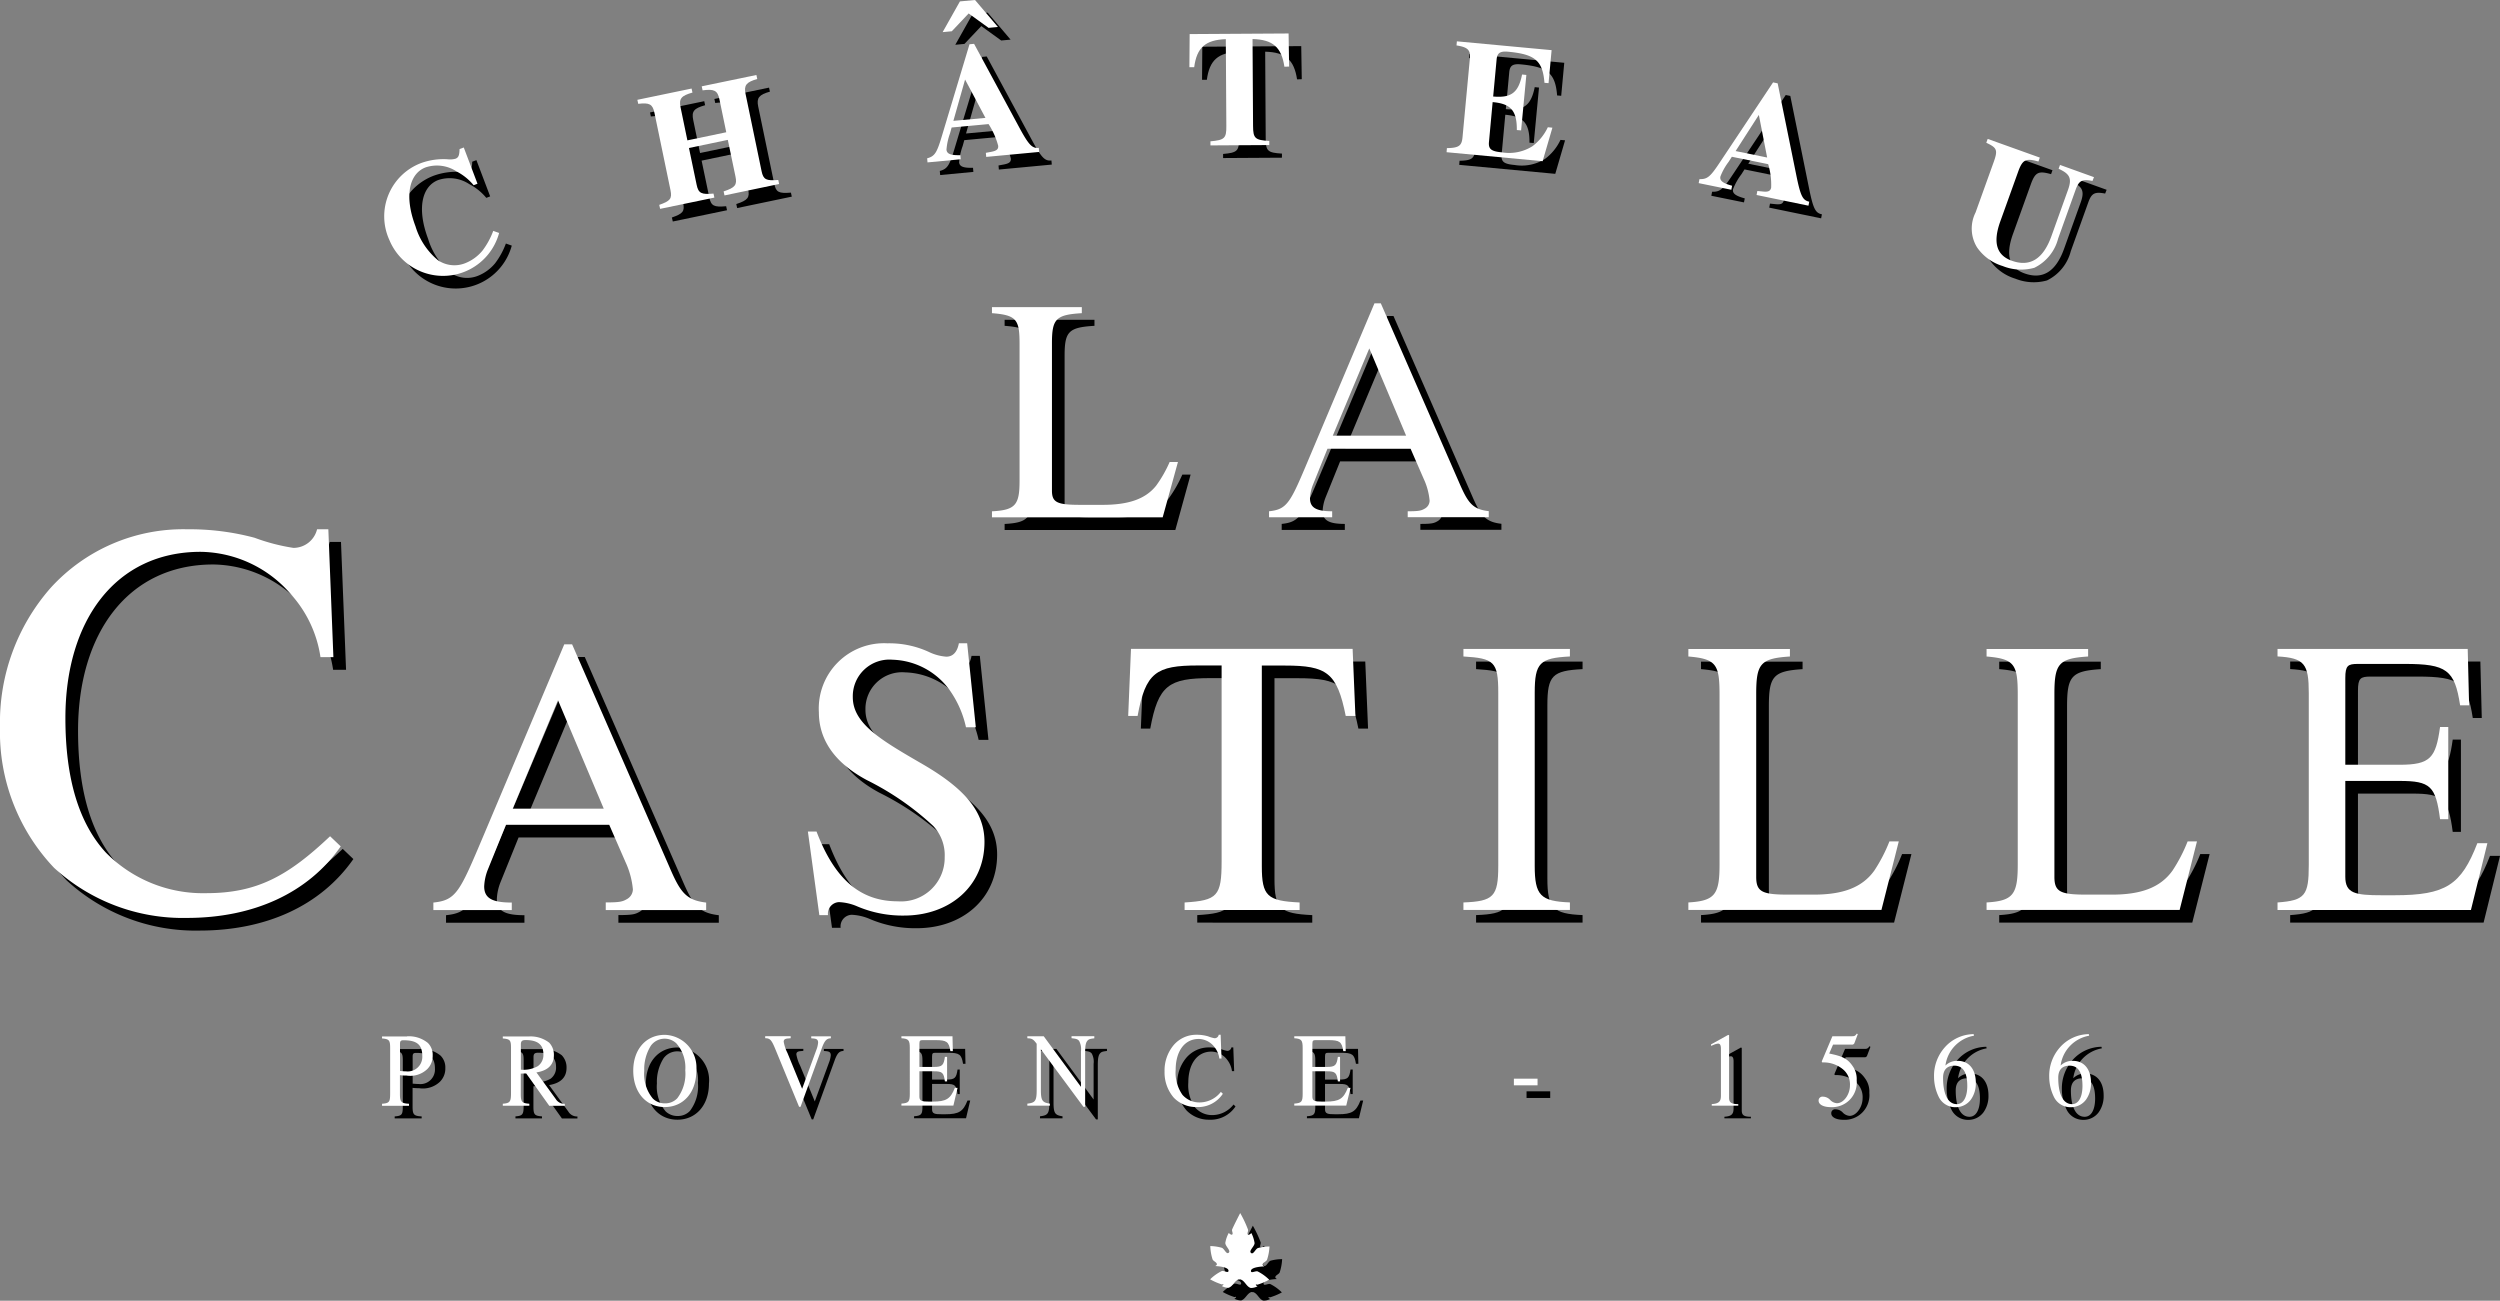
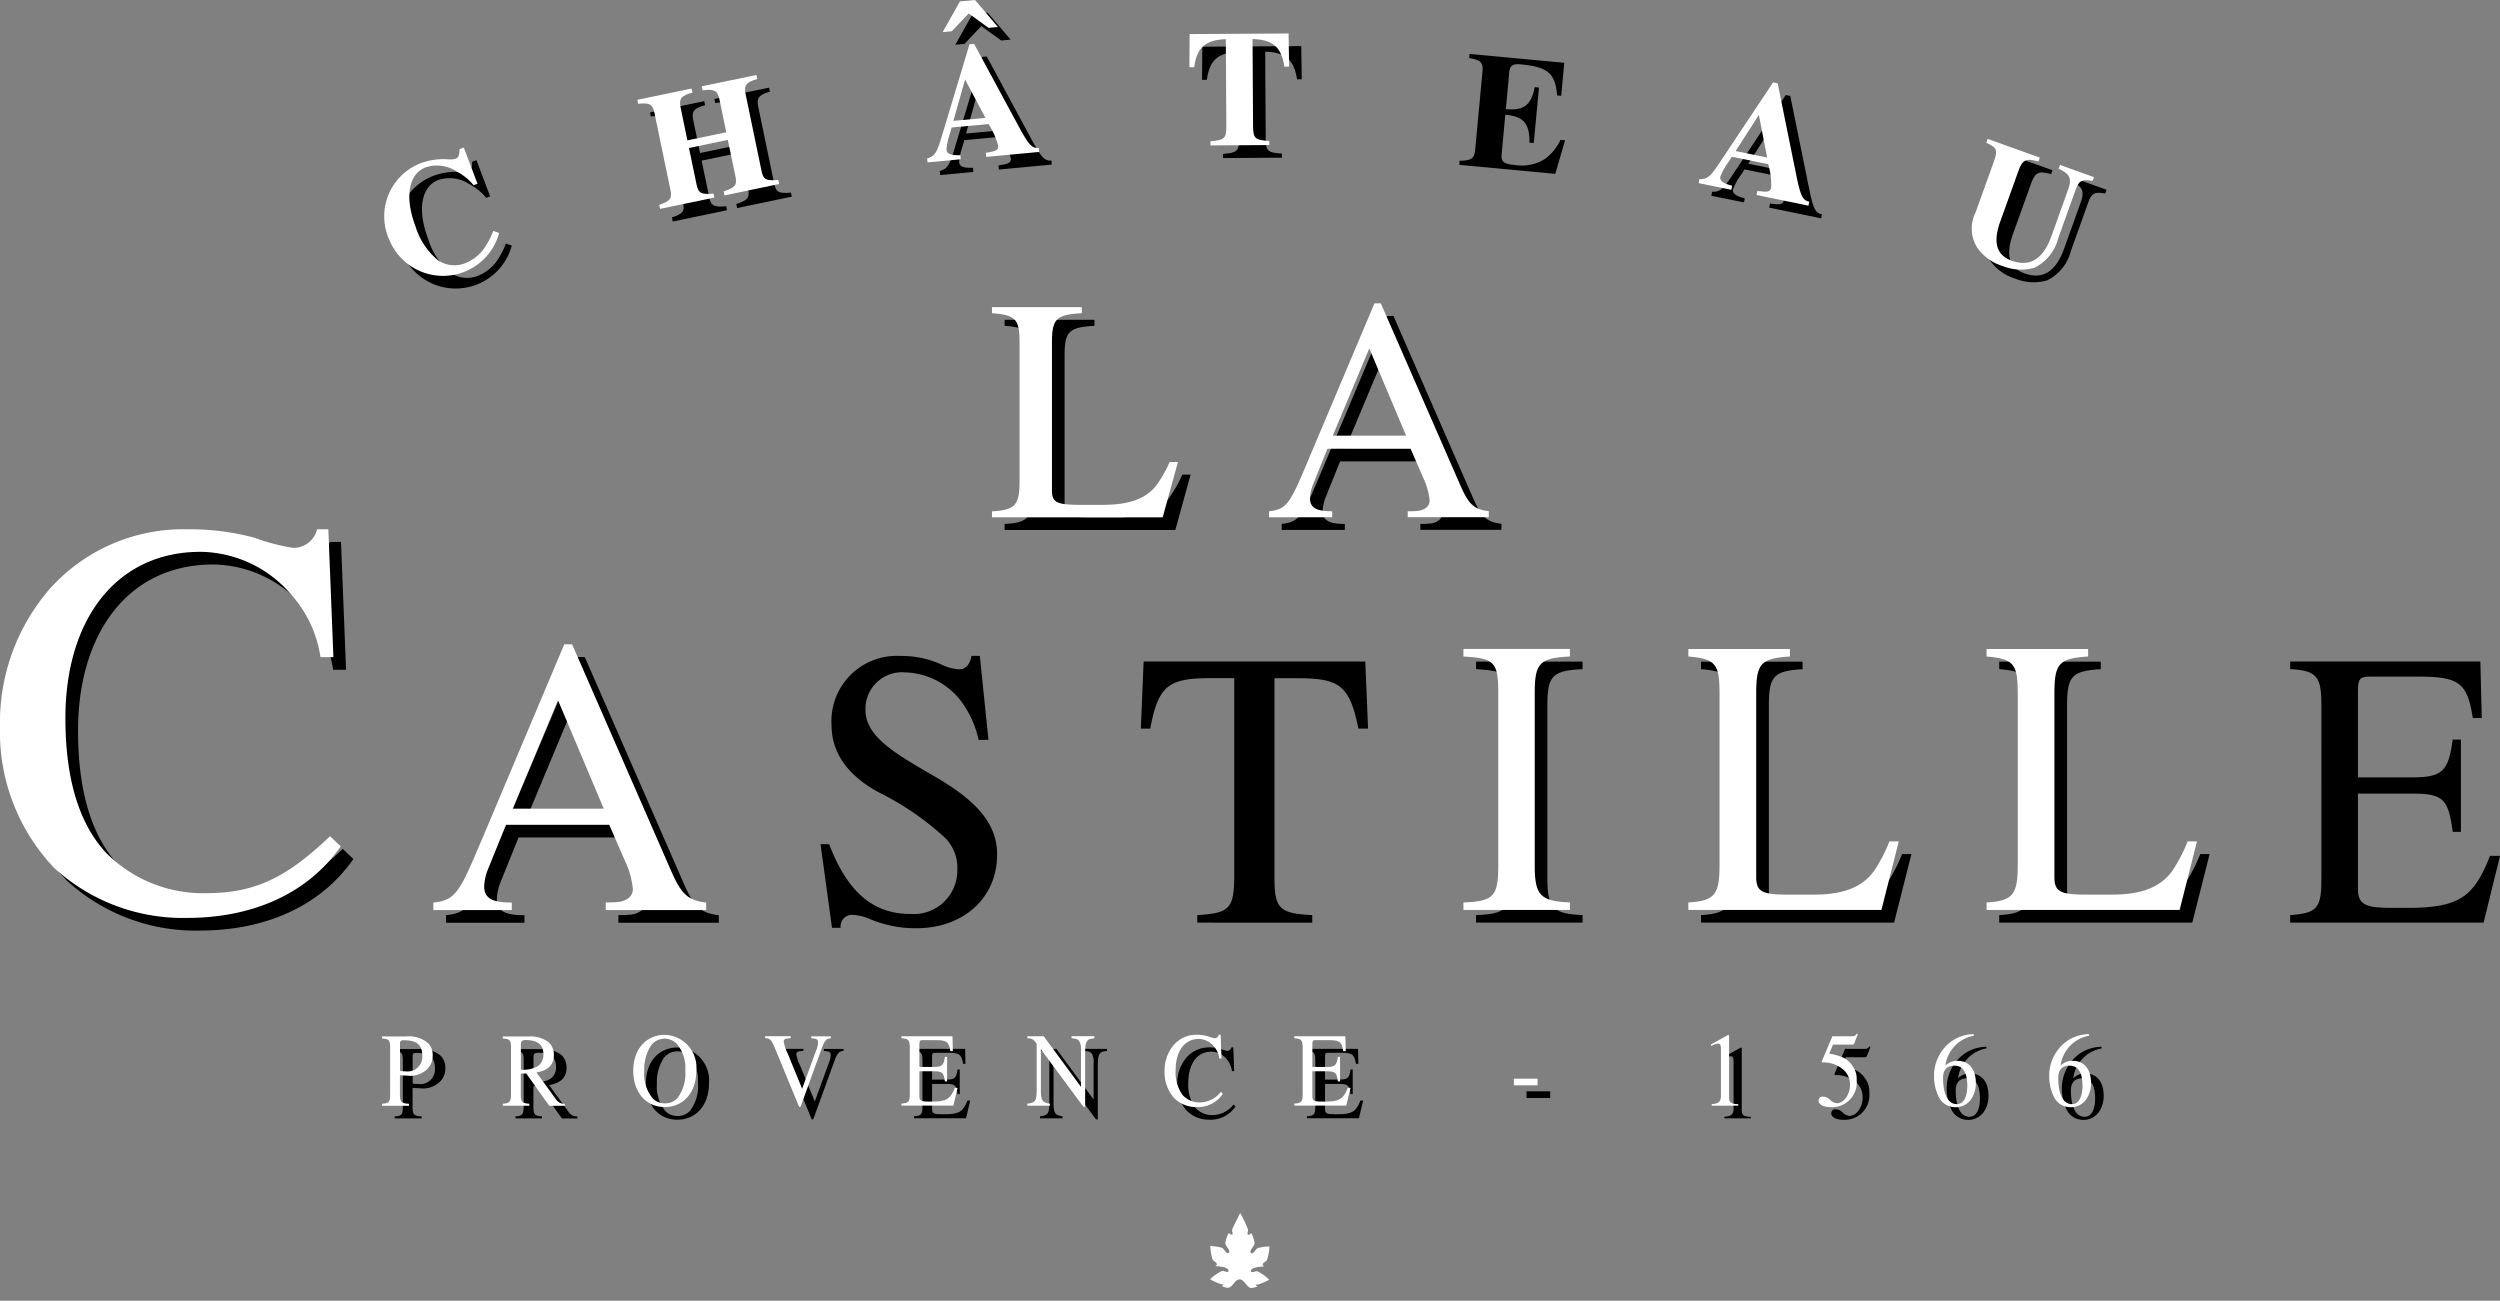
<svg xmlns="http://www.w3.org/2000/svg" width="218.334" height="113.597" viewBox="0 0 218.334 113.597">
  <rect x="0" y="0" width="218.334" height="113.597" fill="#808080" stroke="none" />
  <g id="Groupe_430" data-name="Groupe 430" transform="translate(-109 -353.615)">
    <g id="Groupe_2" data-name="Groupe 2" transform="translate(110.105 400.941)">
      <g id="Groupe_1" data-name="Groupe 1">
        <path id="Tracé_1" data-name="Tracé 1" d="M29.757,225.378c-2.852,4.08-7.626,6.246-13.43,6.246a16.619,16.619,0,0,1-11.607-4.377A17.224,17.224,0,0,1,0,214.945,17.8,17.8,0,0,1,4.423,202.8a15.64,15.64,0,0,1,11.95-5.117,21.954,21.954,0,0,1,5.857.74,17.1,17.1,0,0,0,3.394.885,2.126,2.126,0,0,0,2.067-1.624h.984l.442,11.165H27.988a10.467,10.467,0,0,0-2.555-5.46,10.573,10.573,0,0,0-7.916-3.737c-7.428,0-11.805,6-11.805,14.513,0,5.414,1.228,9.25,3.539,11.759a11.9,11.9,0,0,0,8.755,3.539c4.423,0,7.13-1.48,10.821-4.972Z" transform="translate(0 -197.68)" />
        <path id="Tracé_2" data-name="Tracé 2" d="M64.684,234.059V233.4c1.243,0,1.479-.069,1.891-.313a1,1,0,0,0,.48-.824,7.258,7.258,0,0,0-.656-2.41l-1.411-3.233H55.967l-1.586,3.927A4.506,4.506,0,0,0,54.068,232c0,1.068.755,1.411,2.41,1.411v.656H49.63v-.656c2-.206,2.3-.93,4.339-5.75l7.092-16.8h.686l8.473,19.386c.961,2.242,1.449,2.959,3.233,3.165v.656h-8.77Zm-4.171-18.318-3.958,9.472h7.954Z" transform="translate(-11.782 -200.809)" />
        <path id="Tracé_3" data-name="Tracé 3" d="M106.333,218.092a8.864,8.864,0,0,0-1.411-3.233,6.383,6.383,0,0,0-5-2.684,3.2,3.2,0,0,0-3.478,3.272c0,2.341,2.547,3.79,6.162,5.887,3.653,2.135,5.338,4.133,5.338,6.749,0,3.859-3.028,6.436-7.024,6.436a10.092,10.092,0,0,1-4.065-.793,4.478,4.478,0,0,0-1.617-.381,1.01,1.01,0,0,0-.961,1.136h-.755l-1-7.3h.755c1.586,4.164,3.821,6.093,7.092,6.093a3.81,3.81,0,0,0,4.1-3.859,3.724,3.724,0,0,0-1-2.722,24.428,24.428,0,0,0-5.788-4c-3.1-1.655-4.2-3.79-4.2-5.926a5.7,5.7,0,0,1,5.994-6.025,8.254,8.254,0,0,1,3.615.755,4.2,4.2,0,0,0,1.518.412c.587,0,.961-.412,1.1-1.174h.724l.755,7.336h-.854Z" transform="translate(-21.966 -200.78)" />
        <path id="Tracé_4" data-name="Tracé 4" d="M148.2,217.245c-.755-3.79-1.655-4.408-5.3-4.408h-2.029v17.525c0,2.616.48,3.028,3.3,3.165v.656H134.126v-.656c2.86-.175,3.233-.549,3.233-3.584V212.829h-2.067c-3.653,0-4.576.618-5.27,4.408H129.2l.244-5.857H148.8l.244,5.857H148.2Z" transform="translate(-30.671 -200.932)" />
        <path id="Tracé_5" data-name="Tracé 5" d="M167.59,234.184v-.656c2.631-.1,3.043-.519,3.043-3.2V215.211c0-2.723-.374-3-3.043-3.165v-.656h9.3v.656c-2.631.137-3.073.549-3.073,3.165v15.115c0,2.585.5,3.1,3.073,3.2v.656Z" transform="translate(-39.784 -200.935)" />
        <path id="Tracé_6" data-name="Tracé 6" d="M210.211,234.184H193.35v-.656c2.318-.137,2.723-.686,2.723-3.3v-14.84c0-2.654-.282-3.134-2.723-3.34v-.656h8.869v.656c-2.57.168-2.944.618-2.944,3.272v15.977c0,1.312.534,1.548,2.822,1.548h2.2c2.54,0,4.232-.618,5.293-2.1a13.689,13.689,0,0,0,1.319-2.547h.816Z" transform="translate(-45.899 -200.935)" />
        <path id="Tracé_7" data-name="Tracé 7" d="M244.361,234.184H227.5v-.656c2.318-.137,2.723-.686,2.723-3.3v-14.84c0-2.654-.282-3.134-2.723-3.34v-.656h8.869v.656c-2.57.168-2.944.618-2.944,3.272v15.977c0,1.312.534,1.548,2.822,1.548h2.2c2.539,0,4.232-.618,5.293-2.1a13.689,13.689,0,0,0,1.319-2.547h.816Z" transform="translate(-54.006 -200.935)" />
        <path id="Tracé_8" data-name="Tracé 8" d="M277.712,234.182H260.82v-.656c2.41-.175,2.73-.618,2.73-3.272V215.239c0-2.547-.374-3.066-2.73-3.2v-.656h16.61l.122,4.926h-.785c-.473-3.1-1.19-3.615-4.827-3.615h-4.1c-.877,0-1.1.137-1.1,1.235V221.5h4.736c2.692,0,3.165-.587,3.539-3.3h.717v8.053h-.717c-.374-2.89-.846-3.34-3.539-3.34h-4.736v8.366c0,1.449.846,1.617,3.165,1.617h1.129c4.484,0,5.826-.892,7.237-4.545h.877Z" transform="translate(-61.916 -200.932)" />
      </g>
    </g>
    <g id="Groupe_3" data-name="Groupe 3" transform="translate(196.737 381.212)">
      <path id="Tracé_9" data-name="Tracé 9" d="M128.509,190.6H113.6v-.526c2.051-.107,2.41-.557,2.41-2.662v-11.95c0-2.135-.252-2.524-2.41-2.692v-.526h7.847v.526c-2.273.137-2.608.5-2.608,2.631v12.865c0,1.052.473,1.243,2.494,1.243h1.937c2.242,0,3.744-.5,4.682-1.693a10.991,10.991,0,0,0,1.167-2.051h.724Z" transform="translate(-113.6 -171.912)" />
      <path id="Tracé_10" data-name="Tracé 10" d="M157.44,190.494v-.526c1,0,1.19-.053,1.525-.252a.806.806,0,0,0,.389-.663,5.736,5.736,0,0,0-.526-1.937l-1.136-2.608h-7.26l-1.274,3.157a3.692,3.692,0,0,0-.252,1.167c0,.862.61,1.136,1.937,1.136v.526H145.33v-.526c1.609-.168,1.861-.747,3.493-4.629l5.712-13.529h.557l6.818,15.6c.778,1.8,1.167,2.387,2.608,2.547v.526H157.44Zm-3.355-14.749-3.188,7.618H157.3Z" transform="translate(-121.132 -171.81)" />
    </g>
    <g id="Groupe_5" data-name="Groupe 5" transform="translate(143.703 354.719)">
      <g id="Groupe_4" data-name="Groupe 4">
        <path id="Tracé_11" data-name="Tracé 11" d="M54.049,161.426a5.073,5.073,0,0,1-9.586.61,4.97,4.97,0,0,1,2.8-6.726,5.768,5.768,0,0,1,2.28-.32,1.854,1.854,0,0,0,.694-.046c.259-.1.343-.282.358-.846l.366-.137,1.2,3.165-.336.13a4.811,4.811,0,0,0-1.487-1.2,3.117,3.117,0,0,0-2.707-.358c-1.411.534-1.9,2.456-.885,5.148A6.149,6.149,0,0,0,48.7,163.8a2.553,2.553,0,0,0,2.364.275,3.73,3.73,0,0,0,1.525-1.1,6.639,6.639,0,0,0,.946-1.731Z" transform="translate(-44.057 -141.08)" />
        <path id="Tracé_12" data-name="Tracé 12" d="M80.6,156.176l-.076-.351c1.007-.328,1.19-.572,1.037-1.289l-.671-3.211-3.394.709.671,3.211c.153.747.419.869,1.472.77l.076.351-4.736.984L74.9,157c.961-.336,1.136-.534.984-1.281l-1.4-6.749c-.16-.778-.45-.908-1.418-.793l-.076-.351,4.736-.984.076.351c-.969.275-1.2.519-1.037,1.3l.595,2.875,3.394-.709-.595-2.875c-.168-.793-.473-.915-1.472-.785l-.076-.351,4.774-.991.076.351c-.946.267-1.182.541-1.022,1.3l1.4,6.749c.153.747.412.854,1.457.77l.076.351Z" transform="translate(-50.925 -139.109)" />
        <path id="Tracé_13" data-name="Tracé 13" d="M111.335,150.774l-.031-.358.458-.084c.473-.092.648-.221.618-.534a6.571,6.571,0,0,0-.839-1.891l-3.226.3-.137.5a5.43,5.43,0,0,0-.313,1.434c.038.374.366.5,1.213.48l.031.358-2.9.275-.031-.358c.648-.175.839-.458,1.258-1.853l2.44-8.107.4-.038,3.882,7.184c.892,1.662,1.182,1.96,1.769,1.9l.031.358Zm.206-11.271-1.739-1.258-1.472,1.556-.8.076,1.51-2.684,1.319-.122,2,2.356Zm-2.051,4.515-1.022,3.607,2.8-.259Z" transform="translate(-58.804 -137.07)" />
        <path id="Tracé_14" data-name="Tracé 14" d="M144.507,143.806c-.259-1.708-1.007-2.372-2.784-2.417l.046,7.588c.008,1.091.168,1.235,1.418,1.312v.358l-5.14.031v-.358c1.235-.107,1.4-.267,1.388-1.335l-.046-7.588c-1.785.069-2.532.732-2.761,2.448h-.419l.023-2.89,8.64-.053.046,2.89Z" transform="translate(-65.933 -137.979)" />
        <path id="Tracé_15" data-name="Tracé 15" d="M174.049,152.271l-8.389-.785.03-.358c1.075-.015,1.3-.221,1.365-.969l.641-6.863c.069-.732-.183-.984-1.167-1.136l.031-.358,8.274.77-.267,2.883-.358-.031c-.153-1.952-.839-2.494-3.172-2.715-.747-.069-.953.145-1.007.686l-.3,3.226c1.518.13,2.2-.275,2.524-1.922l.374.038-.458,4.843-.374-.03c.015-1.723-.549-2.3-2.112-2.44l-.32,3.47c-.061.618.183.831,1.113.915a3.812,3.812,0,0,0,2.684-.534,4.4,4.4,0,0,0,1.342-1.655l.4.038Z" transform="translate(-72.924 -138.193)" />
        <path id="Tracé_16" data-name="Tracé 16" d="M199.586,156.338l.069-.351.458.046c.473.053.679-.023.747-.336a6.208,6.208,0,0,0-.259-2.051L197.428,153l-.282.442a5.257,5.257,0,0,0-.717,1.281c-.076.366.206.587,1.022.808l-.069.351-2.852-.58.069-.351c.671.023.938-.191,1.739-1.4l4.69-7.047.4.084,1.624,8c.374,1.853.564,2.219,1.136,2.334l-.069.351Zm.2-6.993-2.029,3.157,2.753.564Z" transform="translate(-79.777 -139.309)" />
        <path id="Tracé_17" data-name="Tracé 17" d="M236.35,156.648c-.915-.175-1.182-.03-1.472.77l-1.525,4.255a3.93,3.93,0,0,1-2.082,2.562,4.305,4.305,0,0,1-2.761-.153,4.2,4.2,0,0,1-2.242-1.632,3.127,3.127,0,0,1-.13-3.043l1.579-4.393c.4-1.1.267-1.266-.641-1.7l.122-.336,4.553,1.632-.122.343c-1.083-.3-1.38-.206-1.777.908l-1.548,4.309c-.679,1.884-.32,2.974,1,3.447,1.586.572,2.745-.145,3.462-2.151l1.457-4.065c.351-.991.137-1.373-.831-1.815l.122-.336,2.967,1.068Z" transform="translate(-87.204 -140.847)" />
      </g>
    </g>
-     <path id="path3400_1_" d="M141.15,281.839v-.061h.008a.28.28,0,0,1,.114.023c.358.13.5.648.869.732a1.269,1.269,0,0,0,.58-.145s-.168-.084-.145-.145c.015-.046.1.008.145,0a5.682,5.682,0,0,0,1.022-.427h0a3.9,3.9,0,0,0-1.014-.732c-.183-.061-.549.183-.58-.008-.069-.4,1.167-.427,1.167-.427s-.145-.076-.145-.145c-.008-.191.3-.259.381-.435a4.325,4.325,0,0,0,.214-1.159,3.822,3.822,0,0,0-1.014.137c-.221.091-.389.58-.587.435-.252-.183.29-.564.3-.869a2.878,2.878,0,0,0-.282-.877s-.2.2-.29.145c-.122-.076.03-.29,0-.435a9.662,9.662,0,0,0-.686-1.457s-.6,1.167-.709,1.449c-.03.145.122.358,0,.435-.091.053-.29-.145-.29-.145a2.713,2.713,0,0,0-.3.869c0,.305.534.694.282.869-.2.137-.358-.343-.58-.442a4.1,4.1,0,0,0-1.014-.152,4.2,4.2,0,0,0,.2,1.167c.084.175.381.244.374.435,0,.069-.145.145-.145.145s1.235.038,1.159.442c-.038.191-.4-.061-.58-.008a3.832,3.832,0,0,0-1.022.724,5.25,5.25,0,0,0,1.014.442c.046.008.13-.046.145,0,.023.061-.145.145-.145.145a1.354,1.354,0,0,0,.58.153c.366-.084.519-.595.877-.725a.277.277,0,0,1,.084-.015.168.168,0,0,1-.008.061" transform="translate(77.207 184.671)" />
    <g id="Groupe_59" data-name="Groupe 59" transform="translate(143.469 444.982)">
      <g id="Groupe_58" data-name="Groupe 58">
        <path id="Tracé_60" data-name="Tracé 60" d="M45.931,255.75a2.613,2.613,0,0,1,1.823.579,1.447,1.447,0,0,1,.419,1.091,1.614,1.614,0,0,1-.48,1.2,2.152,2.152,0,0,1-1.8.557,5.017,5.017,0,0,1-.58-.031v1.64c0,.694.107.816.793.854v.175H43.75v-.175c.656-.053.709-.16.709-.946v-3.92c0-.679-.084-.785-.709-.839v-.175h2.181Zm-.61,3.028c.191.015.343.03.511.03a1.273,1.273,0,0,0,1.434-1.342c0-1.007-.5-1.373-1.647-1.373-.244,0-.3.084-.3.328Z" transform="translate(-43.75 -255.506)" />
        <path id="Tracé_61" data-name="Tracé 61" d="M61.629,261.807l-2.006-2.814-.473.015v1.777c0,.694.1.808.747.854v.175H57.58v-.175c.633-.053.717-.16.717-.961v-3.9c0-.679-.069-.786-.717-.839v-.175h2.288a2.649,2.649,0,0,1,1.762.541,1.521,1.521,0,0,1,.412,1.1c0,.793-.473,1.327-1.525,1.5L62.2,261.22a.881.881,0,0,0,.793.427v.175H61.629Zm-2.471-3.142a2.565,2.565,0,0,0,1.487-.313,1.192,1.192,0,0,0,.48-1.045c0-.824-.5-1.228-1.54-1.228-.29,0-.427.061-.427.381Z" transform="translate(-47.033 -255.508)" />
        <path id="Tracé_62" data-name="Tracé 62" d="M75.273,261.887c-1.632,0-2.753-1.281-2.753-3.18,0-1.853,1.113-3.127,2.753-3.127a2.855,2.855,0,0,1,2.753,3.157C78.026,260.621,76.89,261.887,75.273,261.887Zm1.03-5.544a1.485,1.485,0,0,0-2.242.183,3.865,3.865,0,0,0-.58,2.2,3.339,3.339,0,0,0,.755,2.425,1.463,1.463,0,0,0,1.045.412,1.438,1.438,0,0,0,1.083-.442,3.534,3.534,0,0,0,.7-2.44A3.2,3.2,0,0,0,76.3,256.343Z" transform="translate(-50.58 -255.466)" />
        <path id="Tracé_63" data-name="Tracé 63" d="M93.365,255.923c-.336.008-.534.153-.778.831L90.719,261.9h-.13l-2.051-4.98c-.358-.885-.488-1-.908-1.007v-.175h2.227v.175l-.229.023c-.267.015-.381.1-.381.282a3.455,3.455,0,0,0,.328.984l1.281,3.127,1.235-3.378a2.212,2.212,0,0,0,.16-.656c0-.358-.267-.343-.6-.374v-.175h1.716Z" transform="translate(-54.167 -255.504)" />
        <path id="Tracé_64" data-name="Tracé 64" d="M107.768,261.8H103.23v-.176c.648-.046.732-.168.732-.869V256.77c0-.679-.1-.816-.732-.854v-.175h4.461l.03,1.3h-.214c-.13-.824-.32-.961-1.3-.961h-1.106c-.236,0-.3.038-.3.328v2.013h1.274c.724,0,.847-.153.953-.877h.191v2.143h-.191c-.1-.77-.229-.885-.953-.885h-1.274v2.219c0,.381.229.427.846.427h.305c1.2,0,1.563-.236,1.945-1.2h.236Z" transform="translate(-57.87 -255.504)" />
        <path id="Tracé_65" data-name="Tracé 65" d="M123.5,255.923c-.32.038-.442.061-.557.16-.16.16-.244.358-.244,1.083V261.9h-.152l-3.714-5.018v3.546c0,.946.137,1.1.785,1.2v.175H117.65v-.175c.686-.084.816-.221.816-1.2V256.4c-.275-.374-.4-.48-.816-.48v-.175h1.434l3.249,4.415v-3.111a1.5,1.5,0,0,0-.16-.9c-.145-.175-.3-.191-.663-.236v-.175h1.99Z" transform="translate(-61.293 -255.504)" />
        <path id="Tracé_66" data-name="Tracé 66" d="M138.457,260.725a2.6,2.6,0,0,1-2.3,1.159,2.7,2.7,0,0,1-1.983-.816,3.369,3.369,0,0,1-.808-2.288,3.457,3.457,0,0,1,.755-2.257,2.583,2.583,0,0,1,2.044-.953,3.505,3.505,0,0,1,1,.137,2.831,2.831,0,0,0,.58.168.362.362,0,0,0,.351-.305h.168l.076,2.074h-.191a2.029,2.029,0,0,0-.435-1.014,1.77,1.77,0,0,0-1.357-.694c-1.274,0-2.021,1.113-2.021,2.7a3.349,3.349,0,0,0,.6,2.189,1.963,1.963,0,0,0,1.495.656,2.361,2.361,0,0,0,1.853-.923Z" transform="translate(-65.025 -255.463)" />
        <path id="Tracé_67" data-name="Tracé 67" d="M152.758,261.8H148.22v-.176c.648-.046.732-.168.732-.869V256.77c0-.679-.1-.816-.732-.854v-.175h4.461l.031,1.3H152.5c-.13-.824-.32-.961-1.3-.961H150.1c-.236,0-.3.038-.3.328v2.013h1.274c.724,0,.846-.153.953-.877h.191v2.143h-.191c-.1-.77-.229-.885-.953-.885H149.8v2.219c0,.381.229.427.846.427h.305c1.2,0,1.563-.236,1.945-1.2h.236Z" transform="translate(-68.55 -255.504)" />
        <path id="Tracé_68" data-name="Tracé 68" d="M173.37,261.18v-.58h2.067v.58Z" transform="translate(-74.521 -256.657)" />
        <path id="Tracé_69" data-name="Tracé 69" d="M196.011,261.765v-.137c.625-.038.8-.229.8-.732v-4.1c0-.313-.076-.45-.252-.45a1.275,1.275,0,0,0-.381.107l-.229.091v-.13l1.5-.831.076.03v5.46c0,.4.168.557.8.557v.137Z" transform="translate(-79.881 -255.466)" />
        <path id="Tracé_70" data-name="Tracé 70" d="M211.389,256.277a.221.221,0,0,1-.229.122h-1.632l-.336.778c1.2.244,1.624.45,2.1,1.174a1.934,1.934,0,0,1,.3,1.159,2.154,2.154,0,0,1-2.257,2.349c-.633,0-1.068-.221-1.068-.564a.334.334,0,0,1,.381-.351.872.872,0,0,1,.625.282.906.906,0,0,0,.595.29c.587,0,1.136-.763,1.136-1.548a1.709,1.709,0,0,0-.564-1.373,2.636,2.636,0,0,0-1.792-.641c-.076,0-.1-.015-.1-.076a.271.271,0,0,1,.008-.046l.915-2.166h1.739c.191,0,.267-.046.4-.236l.076.061Z" transform="translate(-82.805 -255.43)" />
        <path id="Tracé_71" data-name="Tracé 71" d="M224.975,255.637a3.045,3.045,0,0,0-2.494,2.608,1.447,1.447,0,0,1,1.068-.412c.984,0,1.586.732,1.586,1.914a2.434,2.434,0,0,1-.427,1.464,1.637,1.637,0,0,1-1.335.671,1.6,1.6,0,0,1-1.487-.923,4.043,4.043,0,0,1-.4-1.754,3.718,3.718,0,0,1,.915-2.524,3.411,3.411,0,0,1,2.547-1.182Zm-1.724,2.616c-.48,0-.976.221-.976,1.06,0,1.388.4,2.3,1.2,2.3.6,0,.915-.656.915-1.594C224.388,258.855,224.03,258.253,223.252,258.253Z" transform="translate(-85.944 -255.447)" />
        <path id="Tracé_72" data-name="Tracé 72" d="M238.165,255.637a3.045,3.045,0,0,0-2.494,2.608,1.447,1.447,0,0,1,1.068-.412c.984,0,1.586.732,1.586,1.914a2.434,2.434,0,0,1-.427,1.464,1.637,1.637,0,0,1-1.335.671,1.6,1.6,0,0,1-1.487-.923,4.044,4.044,0,0,1-.4-1.754,3.718,3.718,0,0,1,.915-2.524,3.412,3.412,0,0,1,2.547-1.182Zm-1.723,2.616c-.48,0-.976.221-.976,1.06,0,1.388.4,2.3,1.2,2.3.6,0,.915-.656.915-1.594C237.578,258.855,237.227,258.253,236.442,258.253Z" transform="translate(-89.075 -255.447)" />
      </g>
    </g>
    <g id="Groupe_294" data-name="Groupe 294" transform="translate(109 399.836)">
      <g id="Groupe_1-2" data-name="Groupe 1">
        <path id="Tracé_1-2" data-name="Tracé 1" d="M29.757,225.378c-2.852,4.08-7.626,6.246-13.43,6.246a16.619,16.619,0,0,1-11.607-4.377A17.224,17.224,0,0,1,0,214.945,17.8,17.8,0,0,1,4.423,202.8a15.64,15.64,0,0,1,11.95-5.117,21.954,21.954,0,0,1,5.857.74,17.1,17.1,0,0,0,3.394.885,2.126,2.126,0,0,0,2.067-1.624h.984l.442,11.165H27.988a10.467,10.467,0,0,0-2.555-5.46,10.573,10.573,0,0,0-7.916-3.737c-7.428,0-11.805,6-11.805,14.513,0,5.414,1.228,9.25,3.539,11.759a11.9,11.9,0,0,0,8.755,3.539c4.423,0,7.13-1.48,10.821-4.972Z" transform="translate(0 -197.68)" fill="#fff" />
        <path id="Tracé_2-2" data-name="Tracé 2" d="M64.684,234.059V233.4c1.243,0,1.479-.069,1.891-.313a1,1,0,0,0,.48-.824,7.258,7.258,0,0,0-.656-2.41l-1.411-3.233H55.967l-1.586,3.927A4.506,4.506,0,0,0,54.068,232c0,1.068.755,1.411,2.41,1.411v.656H49.63v-.656c2-.206,2.3-.93,4.339-5.75l7.092-16.8h.686l8.473,19.386c.961,2.242,1.449,2.959,3.233,3.165v.656h-8.77Zm-4.171-18.318-3.958,9.472h7.954Z" transform="translate(-11.782 -200.809)" fill="#fff" />
-         <path id="Tracé_3-2" data-name="Tracé 3" d="M106.333,218.092a8.864,8.864,0,0,0-1.411-3.233,6.383,6.383,0,0,0-5-2.684,3.2,3.2,0,0,0-3.478,3.272c0,2.341,2.547,3.79,6.162,5.887,3.653,2.135,5.338,4.133,5.338,6.749,0,3.859-3.028,6.436-7.024,6.436a10.092,10.092,0,0,1-4.065-.793,4.478,4.478,0,0,0-1.617-.381,1.01,1.01,0,0,0-.961,1.136h-.755l-1-7.3h.755c1.586,4.164,3.821,6.093,7.092,6.093a3.81,3.81,0,0,0,4.1-3.859,3.724,3.724,0,0,0-1-2.722,24.428,24.428,0,0,0-5.788-4c-3.1-1.655-4.2-3.79-4.2-5.926a5.7,5.7,0,0,1,5.994-6.025,8.254,8.254,0,0,1,3.615.755,4.2,4.2,0,0,0,1.518.412c.587,0,.961-.412,1.1-1.174h.724l.755,7.336h-.854Z" transform="translate(-21.966 -200.78)" fill="#fff" />
-         <path id="Tracé_4-2" data-name="Tracé 4" d="M148.2,217.245c-.755-3.79-1.655-4.408-5.3-4.408h-2.029v17.525c0,2.616.48,3.028,3.3,3.165v.656H134.126v-.656c2.86-.175,3.233-.549,3.233-3.584V212.829h-2.067c-3.653,0-4.576.618-5.27,4.408H129.2l.244-5.857H148.8l.244,5.857H148.2Z" transform="translate(-30.671 -200.932)" fill="#fff" />
        <path id="Tracé_5-2" data-name="Tracé 5" d="M167.59,234.184v-.656c2.631-.1,3.043-.519,3.043-3.2V215.211c0-2.723-.374-3-3.043-3.165v-.656h9.3v.656c-2.631.137-3.073.549-3.073,3.165v15.115c0,2.585.5,3.1,3.073,3.2v.656Z" transform="translate(-39.784 -200.935)" fill="#fff" />
        <path id="Tracé_6-2" data-name="Tracé 6" d="M210.211,234.184H193.35v-.656c2.318-.137,2.723-.686,2.723-3.3v-14.84c0-2.654-.282-3.134-2.723-3.34v-.656h8.869v.656c-2.57.168-2.944.618-2.944,3.272v15.977c0,1.312.534,1.548,2.822,1.548h2.2c2.54,0,4.232-.618,5.293-2.1a13.689,13.689,0,0,0,1.319-2.547h.816Z" transform="translate(-45.899 -200.935)" fill="#fff" />
        <path id="Tracé_7-2" data-name="Tracé 7" d="M244.361,234.184H227.5v-.656c2.318-.137,2.723-.686,2.723-3.3v-14.84c0-2.654-.282-3.134-2.723-3.34v-.656h8.869v.656c-2.57.168-2.944.618-2.944,3.272v15.977c0,1.312.534,1.548,2.822,1.548h2.2c2.539,0,4.232-.618,5.293-2.1a13.689,13.689,0,0,0,1.319-2.547h.816Z" transform="translate(-54.006 -200.935)" fill="#fff" />
-         <path id="Tracé_8-2" data-name="Tracé 8" d="M277.712,234.182H260.82v-.656c2.41-.175,2.73-.618,2.73-3.272V215.239c0-2.547-.374-3.066-2.73-3.2v-.656h16.61l.122,4.926h-.785c-.473-3.1-1.19-3.615-4.827-3.615h-4.1c-.877,0-1.1.137-1.1,1.235V221.5h4.736c2.692,0,3.165-.587,3.539-3.3h.717v8.053h-.717c-.374-2.89-.846-3.34-3.539-3.34h-4.736v8.366c0,1.449.846,1.617,3.165,1.617h1.129c4.484,0,5.826-.892,7.237-4.545h.877Z" transform="translate(-61.916 -200.932)" fill="#fff" />
      </g>
    </g>
    <g id="Groupe_295" data-name="Groupe 295" transform="translate(195.632 380.108)">
      <path id="Tracé_9-2" data-name="Tracé 9" d="M128.509,190.6H113.6v-.526c2.051-.107,2.41-.557,2.41-2.662v-11.95c0-2.135-.252-2.524-2.41-2.692v-.526h7.847v.526c-2.273.137-2.608.5-2.608,2.631v12.865c0,1.052.473,1.243,2.494,1.243h1.937c2.242,0,3.744-.5,4.682-1.693a10.991,10.991,0,0,0,1.167-2.051h.724Z" transform="translate(-113.6 -171.912)" fill="#fff" />
      <path id="Tracé_10-2" data-name="Tracé 10" d="M157.44,190.494v-.526c1,0,1.19-.053,1.525-.252a.806.806,0,0,0,.389-.663,5.736,5.736,0,0,0-.526-1.937l-1.136-2.608h-7.26l-1.274,3.157a3.692,3.692,0,0,0-.252,1.167c0,.862.61,1.136,1.937,1.136v.526H145.33v-.526c1.609-.168,1.861-.747,3.493-4.629l5.712-13.529h.557l6.818,15.6c.778,1.8,1.167,2.387,2.608,2.547v.526H157.44Zm-3.355-14.749-3.188,7.618H157.3Z" transform="translate(-121.132 -171.81)" fill="#fff" />
    </g>
    <g id="Groupe_296" data-name="Groupe 296" transform="translate(142.598 353.615)">
      <g id="Groupe_4-2" data-name="Groupe 4">
        <path id="Tracé_11-2" data-name="Tracé 11" d="M54.049,161.426a5.073,5.073,0,0,1-9.586.61,4.97,4.97,0,0,1,2.8-6.726,5.768,5.768,0,0,1,2.28-.32,1.854,1.854,0,0,0,.694-.046c.259-.1.343-.282.358-.846l.366-.137,1.2,3.165-.336.13a4.811,4.811,0,0,0-1.487-1.2,3.117,3.117,0,0,0-2.707-.358c-1.411.534-1.9,2.456-.885,5.148A6.149,6.149,0,0,0,48.7,163.8a2.553,2.553,0,0,0,2.364.275,3.73,3.73,0,0,0,1.525-1.1,6.639,6.639,0,0,0,.946-1.731Z" transform="translate(-44.057 -141.08)" fill="#fff" />
        <path id="Tracé_12-2" data-name="Tracé 12" d="M80.6,156.176l-.076-.351c1.007-.328,1.19-.572,1.037-1.289l-.671-3.211-3.394.709.671,3.211c.153.747.419.869,1.472.77l.076.351-4.736.984L74.9,157c.961-.336,1.136-.534.984-1.281l-1.4-6.749c-.16-.778-.45-.908-1.418-.793l-.076-.351,4.736-.984.076.351c-.969.275-1.2.519-1.037,1.3l.595,2.875,3.394-.709-.595-2.875c-.168-.793-.473-.915-1.472-.785l-.076-.351,4.774-.991.076.351c-.946.267-1.182.541-1.022,1.3l1.4,6.749c.153.747.412.854,1.457.77l.076.351Z" transform="translate(-50.925 -139.109)" fill="#fff" />
        <path id="Tracé_13-2" data-name="Tracé 13" d="M111.335,150.774l-.031-.358.458-.084c.473-.092.648-.221.618-.534a6.571,6.571,0,0,0-.839-1.891l-3.226.3-.137.5a5.43,5.43,0,0,0-.313,1.434c.038.374.366.5,1.213.48l.031.358-2.9.275-.031-.358c.648-.175.839-.458,1.258-1.853l2.44-8.107.4-.038,3.882,7.184c.892,1.662,1.182,1.96,1.769,1.9l.031.358Zm.206-11.271-1.739-1.258-1.472,1.556-.8.076,1.51-2.684,1.319-.122,2,2.356Zm-2.051,4.515-1.022,3.607,2.8-.259Z" transform="translate(-58.804 -137.07)" fill="#fff" />
        <path id="Tracé_14-2" data-name="Tracé 14" d="M144.507,143.806c-.259-1.708-1.007-2.372-2.784-2.417l.046,7.588c.008,1.091.168,1.235,1.418,1.312v.358l-5.14.031v-.358c1.235-.107,1.4-.267,1.388-1.335l-.046-7.588c-1.785.069-2.532.732-2.761,2.448h-.419l.023-2.89,8.64-.053.046,2.89Z" transform="translate(-65.933 -137.979)" fill="#fff" />
-         <path id="Tracé_15-2" data-name="Tracé 15" d="M174.049,152.271l-8.389-.785.03-.358c1.075-.015,1.3-.221,1.365-.969l.641-6.863c.069-.732-.183-.984-1.167-1.136l.031-.358,8.274.77-.267,2.883-.358-.031c-.153-1.952-.839-2.494-3.172-2.715-.747-.069-.953.145-1.007.686l-.3,3.226c1.518.13,2.2-.275,2.524-1.922l.374.038-.458,4.843-.374-.03c.015-1.723-.549-2.3-2.112-2.44l-.32,3.47c-.061.618.183.831,1.113.915a3.812,3.812,0,0,0,2.684-.534,4.4,4.4,0,0,0,1.342-1.655l.4.038Z" transform="translate(-72.924 -138.193)" fill="#fff" />
        <path id="Tracé_16-2" data-name="Tracé 16" d="M199.586,156.338l.069-.351.458.046c.473.053.679-.023.747-.336a6.208,6.208,0,0,0-.259-2.051L197.428,153l-.282.442a5.257,5.257,0,0,0-.717,1.281c-.076.366.206.587,1.022.808l-.069.351-2.852-.58.069-.351c.671.023.938-.191,1.739-1.4l4.69-7.047.4.084,1.624,8c.374,1.853.564,2.219,1.136,2.334l-.069.351Zm.2-6.993-2.029,3.157,2.753.564Z" transform="translate(-79.777 -139.309)" fill="#fff" />
        <path id="Tracé_17-2" data-name="Tracé 17" d="M236.35,156.648c-.915-.175-1.182-.03-1.472.77l-1.525,4.255a3.93,3.93,0,0,1-2.082,2.562,4.305,4.305,0,0,1-2.761-.153,4.2,4.2,0,0,1-2.242-1.632,3.127,3.127,0,0,1-.13-3.043l1.579-4.393c.4-1.1.267-1.266-.641-1.7l.122-.336,4.553,1.632-.122.343c-1.083-.3-1.38-.206-1.777.908l-1.548,4.309c-.679,1.884-.32,2.974,1,3.447,1.586.572,2.745-.145,3.462-2.151l1.457-4.065c.351-.991.137-1.373-.831-1.815l.122-.336,2.967,1.068Z" transform="translate(-87.204 -140.847)" fill="#fff" />
      </g>
    </g>
    <path id="path3400_1_2" data-name="path3400_1_" d="M141.15,281.839v-.061h.008a.28.28,0,0,1,.114.023c.358.13.5.648.869.732a1.269,1.269,0,0,0,.58-.145s-.168-.084-.145-.145c.015-.046.1.008.145,0a5.682,5.682,0,0,0,1.022-.427h0a3.9,3.9,0,0,0-1.014-.732c-.183-.061-.549.183-.58-.008-.069-.4,1.167-.427,1.167-.427s-.145-.076-.145-.145c-.008-.191.3-.259.381-.435a4.325,4.325,0,0,0,.214-1.159,3.822,3.822,0,0,0-1.014.137c-.221.091-.389.58-.587.435-.252-.183.29-.564.3-.869a2.878,2.878,0,0,0-.282-.877s-.2.2-.29.145c-.122-.076.03-.29,0-.435a9.662,9.662,0,0,0-.686-1.457s-.6,1.167-.709,1.449c-.03.145.122.358,0,.435-.091.053-.29-.145-.29-.145a2.713,2.713,0,0,0-.3.869c0,.305.534.694.282.869-.2.137-.358-.343-.58-.442a4.1,4.1,0,0,0-1.014-.152,4.2,4.2,0,0,0,.2,1.167c.084.175.381.244.374.435,0,.069-.145.145-.145.145s1.235.038,1.159.442c-.038.191-.4-.061-.58-.008a3.832,3.832,0,0,0-1.022.724,5.25,5.25,0,0,0,1.014.442c.046.008.13-.046.145,0,.023.061-.145.145-.145.145a1.354,1.354,0,0,0,.58.153c.366-.084.519-.595.877-.725a.277.277,0,0,1,.084-.015.168.168,0,0,1-.008.061" transform="translate(76.103 183.566)" fill="#fff" />
    <g id="Groupe_297" data-name="Groupe 297" transform="translate(142.364 443.877)">
      <g id="Groupe_58-2" data-name="Groupe 58">
        <path id="Tracé_60-2" data-name="Tracé 60" d="M45.931,255.75a2.613,2.613,0,0,1,1.823.579,1.447,1.447,0,0,1,.419,1.091,1.614,1.614,0,0,1-.48,1.2,2.152,2.152,0,0,1-1.8.557,5.017,5.017,0,0,1-.58-.031v1.64c0,.694.107.816.793.854v.175H43.75v-.175c.656-.053.709-.16.709-.946v-3.92c0-.679-.084-.785-.709-.839v-.175h2.181Zm-.61,3.028c.191.015.343.03.511.03a1.273,1.273,0,0,0,1.434-1.342c0-1.007-.5-1.373-1.647-1.373-.244,0-.3.084-.3.328Z" transform="translate(-43.75 -255.506)" fill="#fff" />
        <path id="Tracé_61-2" data-name="Tracé 61" d="M61.629,261.807l-2.006-2.814-.473.015v1.777c0,.694.1.808.747.854v.175H57.58v-.175c.633-.053.717-.16.717-.961v-3.9c0-.679-.069-.786-.717-.839v-.175h2.288a2.649,2.649,0,0,1,1.762.541,1.521,1.521,0,0,1,.412,1.1c0,.793-.473,1.327-1.525,1.5L62.2,261.22a.881.881,0,0,0,.793.427v.175H61.629Zm-2.471-3.142a2.565,2.565,0,0,0,1.487-.313,1.192,1.192,0,0,0,.48-1.045c0-.824-.5-1.228-1.54-1.228-.29,0-.427.061-.427.381Z" transform="translate(-47.033 -255.508)" fill="#fff" />
        <path id="Tracé_62-2" data-name="Tracé 62" d="M75.273,261.887c-1.632,0-2.753-1.281-2.753-3.18,0-1.853,1.113-3.127,2.753-3.127a2.855,2.855,0,0,1,2.753,3.157C78.026,260.621,76.89,261.887,75.273,261.887Zm1.03-5.544a1.485,1.485,0,0,0-2.242.183,3.865,3.865,0,0,0-.58,2.2,3.339,3.339,0,0,0,.755,2.425,1.463,1.463,0,0,0,1.045.412,1.438,1.438,0,0,0,1.083-.442,3.534,3.534,0,0,0,.7-2.44A3.2,3.2,0,0,0,76.3,256.343Z" transform="translate(-50.58 -255.466)" fill="#fff" />
        <path id="Tracé_63-2" data-name="Tracé 63" d="M93.365,255.923c-.336.008-.534.153-.778.831L90.719,261.9h-.13l-2.051-4.98c-.358-.885-.488-1-.908-1.007v-.175h2.227v.175l-.229.023c-.267.015-.381.1-.381.282a3.455,3.455,0,0,0,.328.984l1.281,3.127,1.235-3.378a2.212,2.212,0,0,0,.16-.656c0-.358-.267-.343-.6-.374v-.175h1.716Z" transform="translate(-54.167 -255.504)" fill="#fff" />
        <path id="Tracé_64-2" data-name="Tracé 64" d="M107.768,261.8H103.23v-.176c.648-.046.732-.168.732-.869V256.77c0-.679-.1-.816-.732-.854v-.175h4.461l.03,1.3h-.214c-.13-.824-.32-.961-1.3-.961h-1.106c-.236,0-.3.038-.3.328v2.013h1.274c.724,0,.847-.153.953-.877h.191v2.143h-.191c-.1-.77-.229-.885-.953-.885h-1.274v2.219c0,.381.229.427.846.427h.305c1.2,0,1.563-.236,1.945-1.2h.236Z" transform="translate(-57.87 -255.504)" fill="#fff" />
        <path id="Tracé_65-2" data-name="Tracé 65" d="M123.5,255.923c-.32.038-.442.061-.557.16-.16.16-.244.358-.244,1.083V261.9h-.152l-3.714-5.018v3.546c0,.946.137,1.1.785,1.2v.175H117.65v-.175c.686-.084.816-.221.816-1.2V256.4c-.275-.374-.4-.48-.816-.48v-.175h1.434l3.249,4.415v-3.111a1.5,1.5,0,0,0-.16-.9c-.145-.175-.3-.191-.663-.236v-.175h1.99Z" transform="translate(-61.293 -255.504)" fill="#fff" />
        <path id="Tracé_66-2" data-name="Tracé 66" d="M138.457,260.725a2.6,2.6,0,0,1-2.3,1.159,2.7,2.7,0,0,1-1.983-.816,3.369,3.369,0,0,1-.808-2.288,3.457,3.457,0,0,1,.755-2.257,2.583,2.583,0,0,1,2.044-.953,3.505,3.505,0,0,1,1,.137,2.831,2.831,0,0,0,.58.168.362.362,0,0,0,.351-.305h.168l.076,2.074h-.191a2.029,2.029,0,0,0-.435-1.014,1.77,1.77,0,0,0-1.357-.694c-1.274,0-2.021,1.113-2.021,2.7a3.349,3.349,0,0,0,.6,2.189,1.963,1.963,0,0,0,1.495.656,2.361,2.361,0,0,0,1.853-.923Z" transform="translate(-65.025 -255.463)" fill="#fff" />
        <path id="Tracé_67-2" data-name="Tracé 67" d="M152.758,261.8H148.22v-.176c.648-.046.732-.168.732-.869V256.77c0-.679-.1-.816-.732-.854v-.175h4.461l.031,1.3H152.5c-.13-.824-.32-.961-1.3-.961H150.1c-.236,0-.3.038-.3.328v2.013h1.274c.724,0,.846-.153.953-.877h.191v2.143h-.191c-.1-.77-.229-.885-.953-.885H149.8v2.219c0,.381.229.427.846.427h.305c1.2,0,1.563-.236,1.945-1.2h.236Z" transform="translate(-68.55 -255.504)" fill="#fff" />
        <path id="Tracé_68-2" data-name="Tracé 68" d="M173.37,261.18v-.58h2.067v.58Z" transform="translate(-74.521 -256.657)" fill="#fff" />
        <path id="Tracé_69-2" data-name="Tracé 69" d="M196.011,261.765v-.137c.625-.038.8-.229.8-.732v-4.1c0-.313-.076-.45-.252-.45a1.275,1.275,0,0,0-.381.107l-.229.091v-.13l1.5-.831.076.03v5.46c0,.4.168.557.8.557v.137Z" transform="translate(-79.881 -255.466)" fill="#fff" />
        <path id="Tracé_70-2" data-name="Tracé 70" d="M211.389,256.277a.221.221,0,0,1-.229.122h-1.632l-.336.778c1.2.244,1.624.45,2.1,1.174a1.934,1.934,0,0,1,.3,1.159,2.154,2.154,0,0,1-2.257,2.349c-.633,0-1.068-.221-1.068-.564a.334.334,0,0,1,.381-.351.872.872,0,0,1,.625.282.906.906,0,0,0,.595.29c.587,0,1.136-.763,1.136-1.548a1.709,1.709,0,0,0-.564-1.373,2.636,2.636,0,0,0-1.792-.641c-.076,0-.1-.015-.1-.076a.271.271,0,0,1,.008-.046l.915-2.166h1.739c.191,0,.267-.046.4-.236l.076.061Z" transform="translate(-82.805 -255.43)" fill="#fff" />
        <path id="Tracé_71-2" data-name="Tracé 71" d="M224.975,255.637a3.045,3.045,0,0,0-2.494,2.608,1.447,1.447,0,0,1,1.068-.412c.984,0,1.586.732,1.586,1.914a2.434,2.434,0,0,1-.427,1.464,1.637,1.637,0,0,1-1.335.671,1.6,1.6,0,0,1-1.487-.923,4.043,4.043,0,0,1-.4-1.754,3.718,3.718,0,0,1,.915-2.524,3.411,3.411,0,0,1,2.547-1.182Zm-1.724,2.616c-.48,0-.976.221-.976,1.06,0,1.388.4,2.3,1.2,2.3.6,0,.915-.656.915-1.594C224.388,258.855,224.03,258.253,223.252,258.253Z" transform="translate(-85.944 -255.447)" fill="#fff" />
        <path id="Tracé_72-2" data-name="Tracé 72" d="M238.165,255.637a3.045,3.045,0,0,0-2.494,2.608,1.447,1.447,0,0,1,1.068-.412c.984,0,1.586.732,1.586,1.914a2.434,2.434,0,0,1-.427,1.464,1.637,1.637,0,0,1-1.335.671,1.6,1.6,0,0,1-1.487-.923,4.044,4.044,0,0,1-.4-1.754,3.718,3.718,0,0,1,.915-2.524,3.412,3.412,0,0,1,2.547-1.182Zm-1.723,2.616c-.48,0-.976.221-.976,1.06,0,1.388.4,2.3,1.2,2.3.6,0,.915-.656.915-1.594C237.578,258.855,237.227,258.253,236.442,258.253Z" transform="translate(-89.075 -255.447)" fill="#fff" />
      </g>
    </g>
  </g>
</svg>